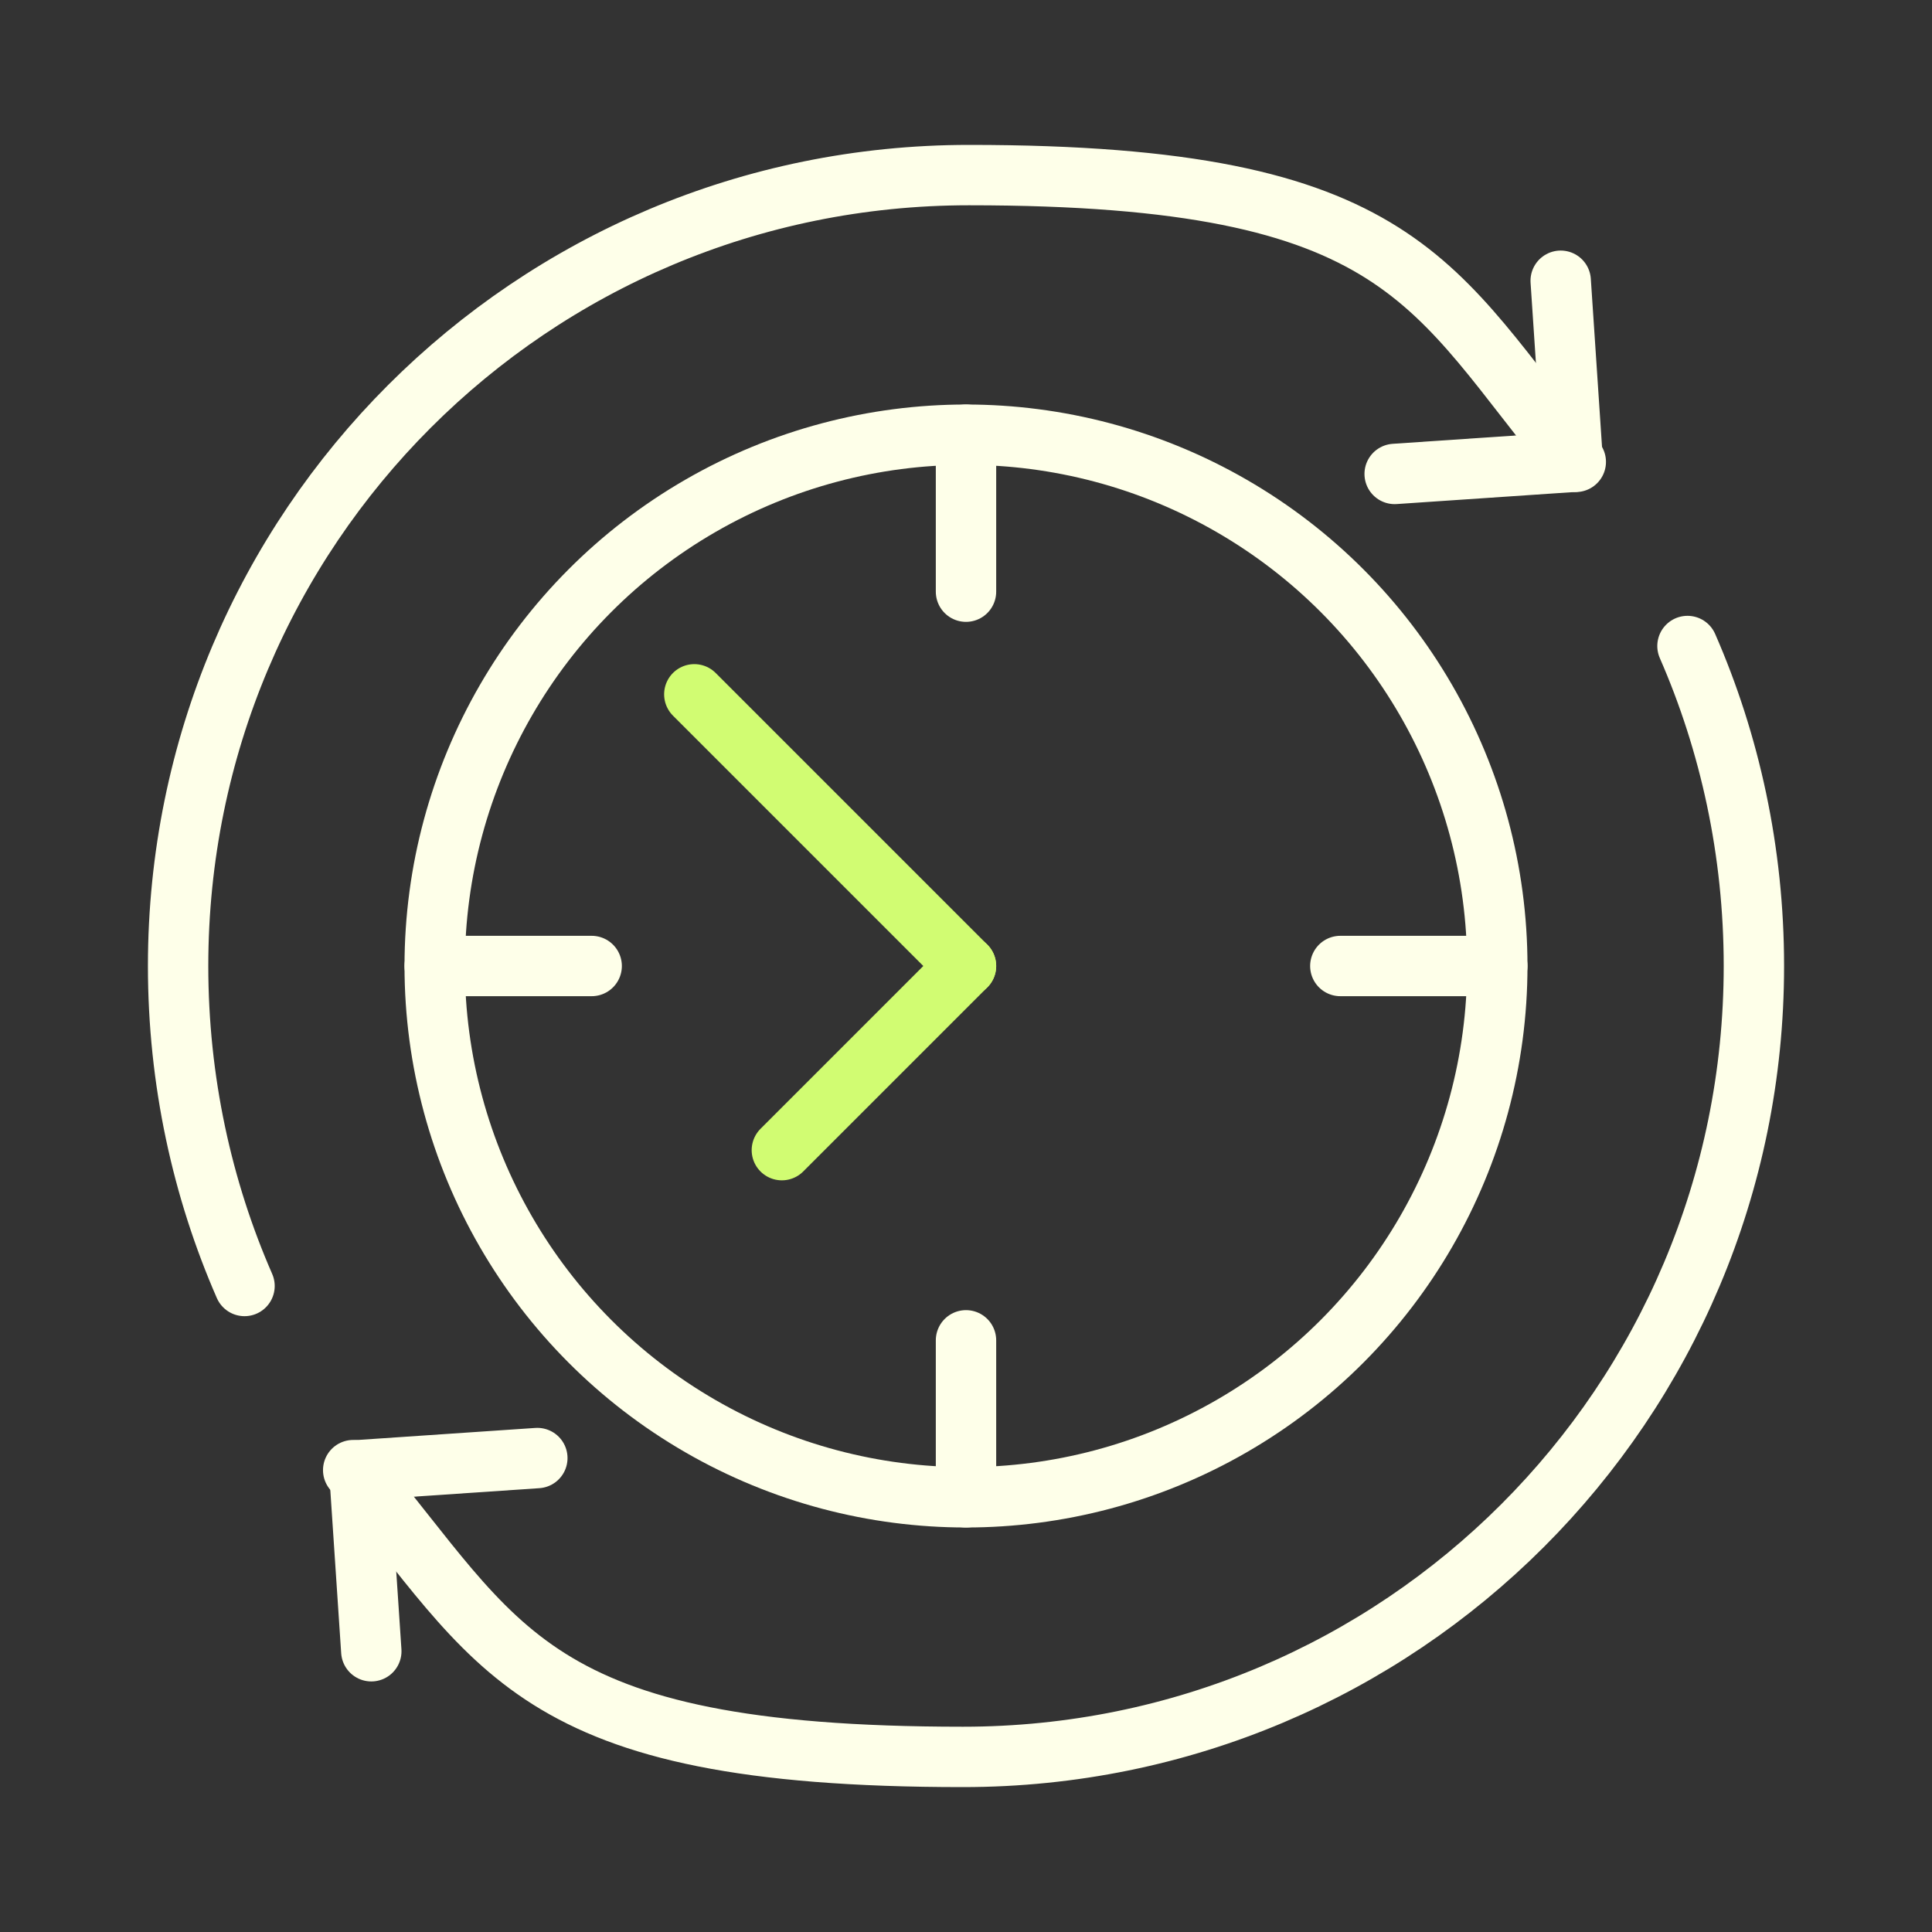
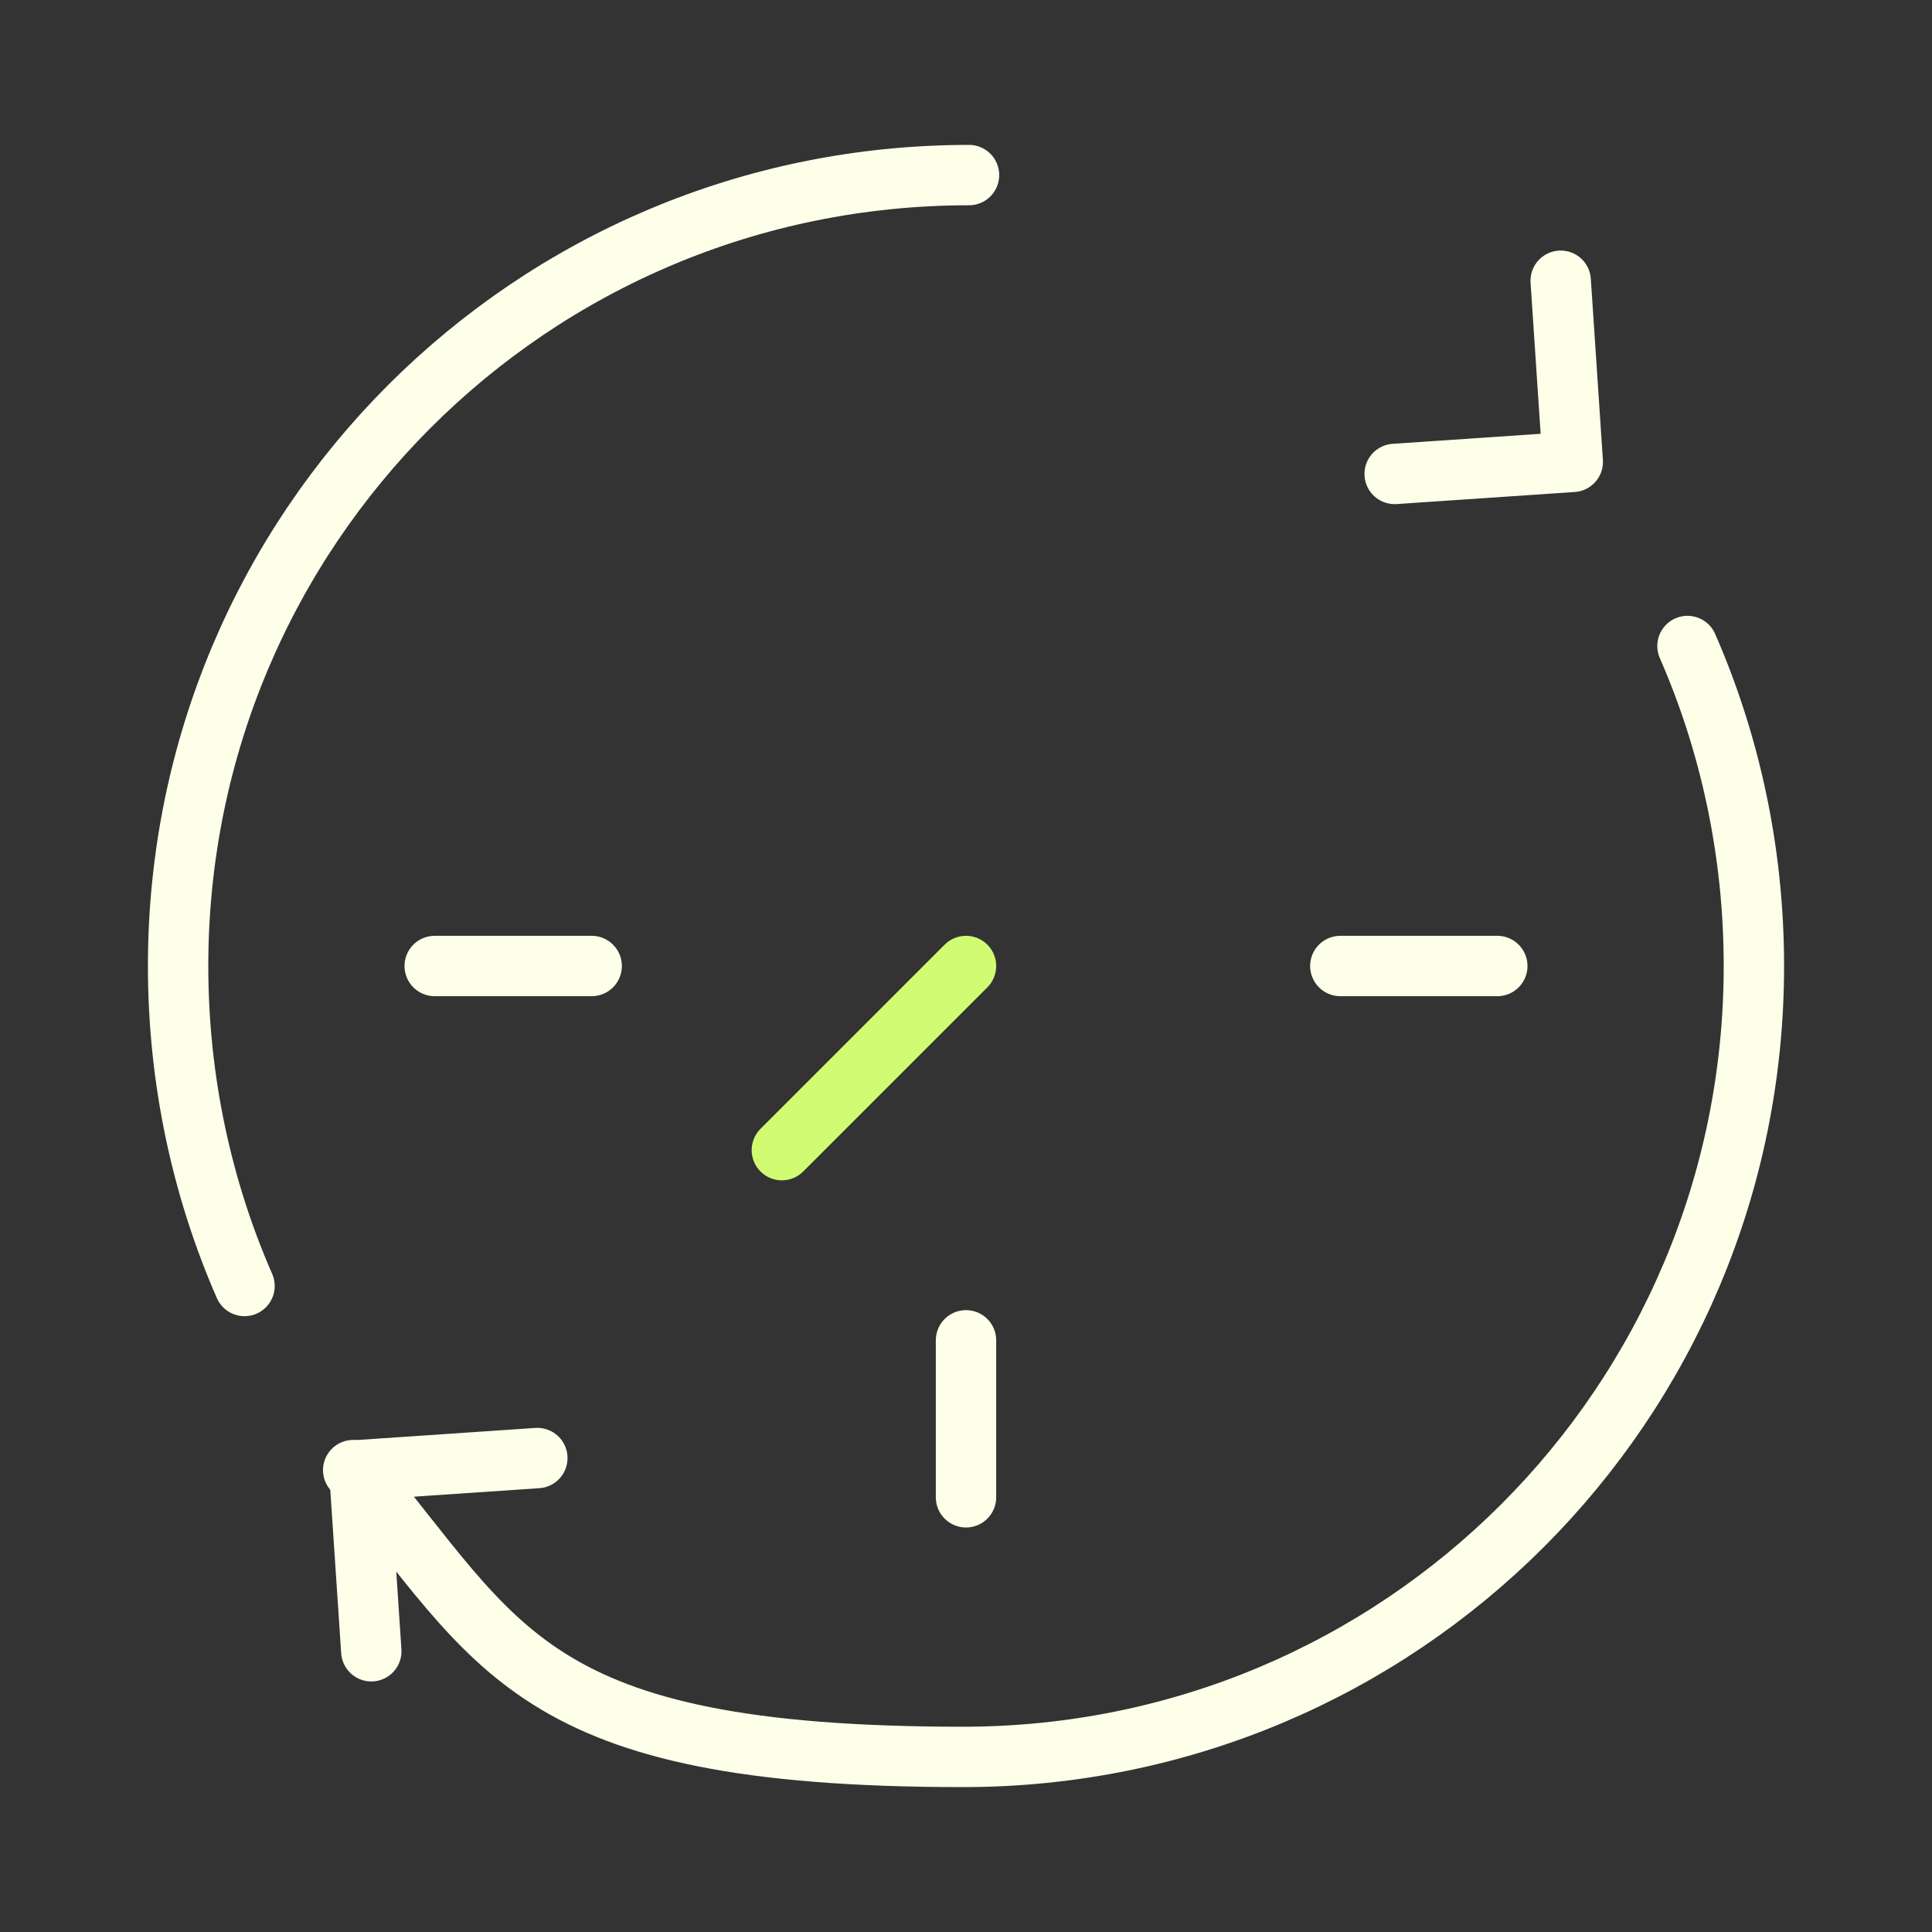
<svg xmlns="http://www.w3.org/2000/svg" id="Layer_1" version="1.1" viewBox="0 0 64 64">
  <rect x="0" y="0" width="64" height="64" fill="#333333" stroke="none" />
  <defs>
    <style>
      .st0 {
        stroke: #feffe9;
      }

      .st0, .st1 {
        fill: none;
        stroke-linecap: round;
        stroke-linejoin: round;
        stroke-width: 2px;
      }

      .st1 {
        stroke: #d1fc72;
      }
    </style>
  </defs>
-   <path class="st0" d="M8.1,42.6c-1.4-3.2-2.2-6.8-2.2-10.6,0-14.5,11.7-26.2,26.2-26.2s15.3,3.7,20.1,9.5" />
+   <path class="st0" d="M8.1,42.6c-1.4-3.2-2.2-6.8-2.2-10.6,0-14.5,11.7-26.2,26.2-26.2" />
  <path class="st0" d="M55.9,21.4c1.4,3.2,2.2,6.8,2.2,10.6,0,14.5-11.7,26.2-26.2,26.2s-15.3-3.7-20.2-9.5" />
-   <circle class="st0" cx="32" cy="32" r="17.6" />
  <polyline class="st0" points="51.7 9.3 52.1 15.3 46.2 15.7" />
  <polyline class="st0" points="12.3 54.7 11.9 48.7 17.8 48.3" />
-   <line class="st0" x1="32" y1="14.4" x2="32" y2="19.6" />
  <line class="st0" x1="14.4" y1="32" x2="19.6" y2="32" />
  <line class="st0" x1="32" y1="49.6" x2="32" y2="44.4" />
  <line class="st0" x1="49.6" y1="32" x2="44.4" y2="32" />
-   <line class="st1" x1="32" y1="32" x2="23" y2="23" />
  <line class="st1" x1="32" y1="32" x2="25.9" y2="38.1" />
</svg>